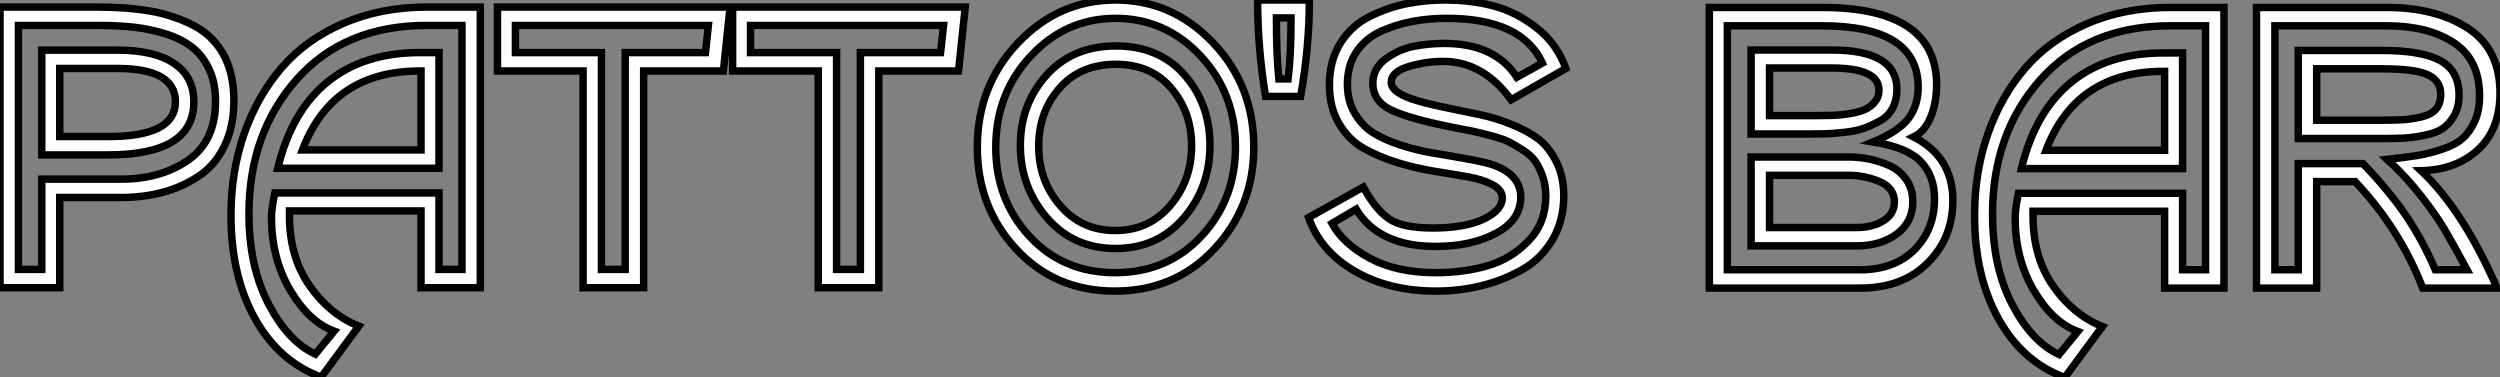
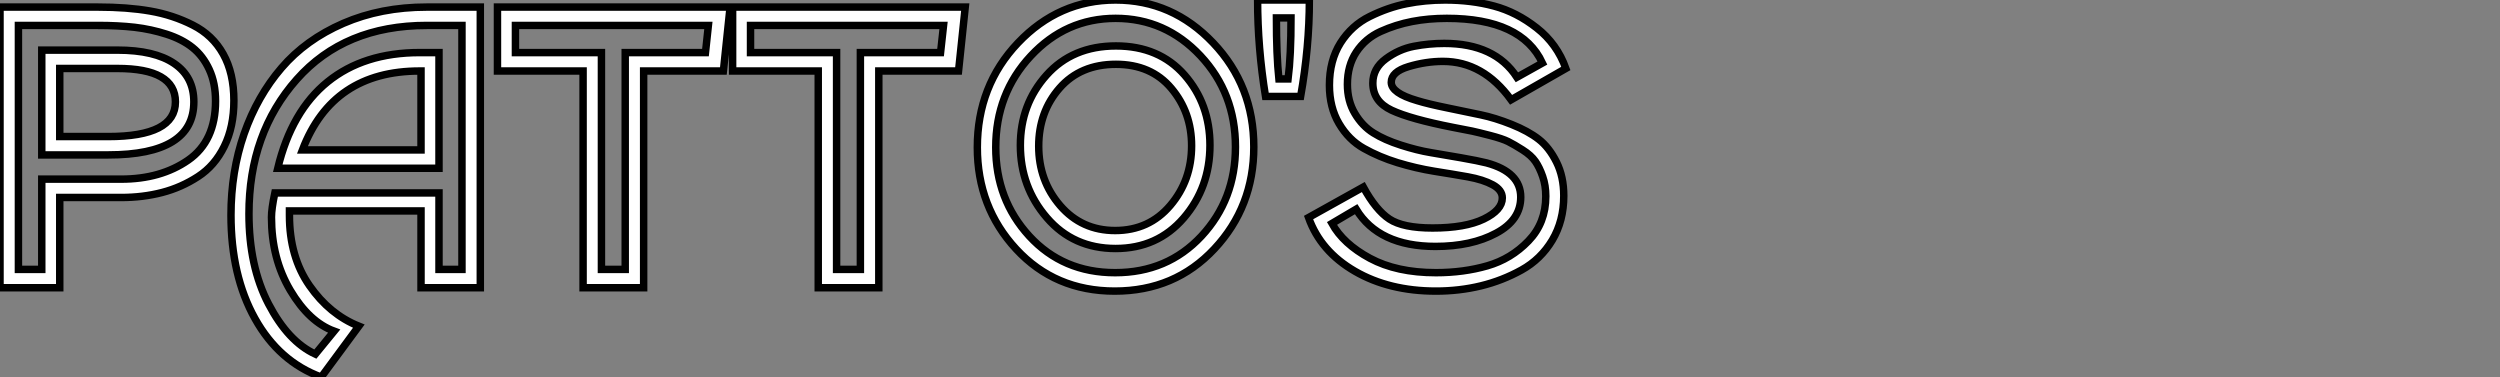
<svg xmlns="http://www.w3.org/2000/svg" viewBox="1.998 9.504 335.2 50.608">
  <rect x="1.998" y="9.504" width="335.2" height="50.608" fill="#808080" stroke="none" />
  <path d="M8.23-17.81L8.23-31.86L18.37-31.86Q23.35-31.86 25.98-30.07Q28.62-28.28 28.62-24.92L28.62-24.92Q28.62-17.81 17.14-17.81L17.14-17.81L8.23-17.81ZM8.23-2.46L8.23-14.56L18.87-14.56Q24.19-14.56 27.86-17.11Q31.53-19.66 31.53-25.03L31.53-25.03Q31.53-27.44 30.69-29.26Q29.85-31.08 28.45-32.20Q27.05-33.32 24.98-33.99Q22.90-34.66 20.69-34.92Q18.48-35.17 15.74-35.17L15.74-35.17L5.10-35.17L5.10-2.46L8.23-2.46ZM18.87-12.10L18.87-12.10L10.64-12.10L10.64 0L2.63 0L2.63-37.63L15.74-37.63Q19.71-37.63 22.76-37.10Q25.82-36.57 28.48-35.22Q31.14-33.88 32.56-31.33Q33.99-28.78 33.99-25.09L33.99-25.09Q33.99-21.56 32.70-18.96Q31.42-16.35 29.18-14.90Q26.94-13.44 24.36-12.77Q21.78-12.10 18.87-12.10ZM18.37-29.40L18.37-29.40L10.64-29.40L10.64-20.27L17.14-20.27Q26.15-20.27 26.15-24.92L26.15-24.92Q26.15-29.40 18.37-29.40ZM61.49-31.53L61.49-16.02L39.87-16.02Q41.72-23.69 46.56-27.61Q51.41-31.53 58.91-31.53L58.91-31.53L61.49-31.53ZM64.57-2.46L64.57-35.17L59.86-35.17Q48.83-35.17 42.42-27.94Q36.01-20.72 36.01-9.91L36.01-9.91Q36.01-2.86 38.64 2.18Q41.27 7.22 44.91 8.90L44.91 8.90L47.43 5.82Q44.07 4.59 41.55 0.34Q39.03-3.92 39.03-9.46L39.03-9.46Q39.03-10.58 39.48-12.71L39.48-12.71L61.49-12.71L61.49-2.46L64.57-2.46ZM59.86-37.63L59.86-37.63L67.03-37.63L67.03 0L59.08 0L59.08-10.30L41.44-10.30L41.44-9.69Q41.44-4.14 44.13-0.28Q46.82 3.58 50.74 5.15L50.74 5.15L45.70 11.98Q40.04 9.91 36.82 4.14Q33.60-1.62 33.60-9.74L33.60-9.74Q33.60-15.57 35.36-20.64Q37.13-25.70 40.38-29.48Q43.62-33.26 48.66-35.45Q53.70-37.63 59.86-37.63ZM43.18-18.48L43.18-18.48L59.08-18.48L59.08-29.06L58.91-29.06Q47.21-29.06 43.18-18.48ZM97.61-35.17L71.74-35.17L71.74-31.53L83.27-31.53L83.27-2.46L86.46-2.46L86.46-31.53L97.22-31.53L97.61-35.17ZM80.81-29.06L69.33-29.06L69.33-37.63L100.52-37.63L99.62-29.06L88.93-29.06L88.93 0L80.81 0L80.81-29.06ZM129.14-35.17L103.26-35.17L103.26-31.53L114.80-31.53L114.80-2.46L117.99-2.46L117.99-31.53L128.74-31.53L129.14-35.17ZM112.34-29.06L100.86-29.06L100.86-37.63L132.05-37.63L131.15-29.06L120.46-29.06L120.46 0L112.34 0L112.34-29.06ZM152.26-32.42L152.26-32.42Q158.03-32.42 161.45-28.53Q164.86-24.64 164.86-19.10L164.86-19.10Q164.86-13.44 161.34-9.35Q157.81-5.26 152.21-5.26L152.21-5.26Q146.55-5.26 143.00-9.38Q139.44-13.50 139.44-19.10L139.44-19.10Q139.44-24.58 142.94-28.50Q146.44-32.42 152.26-32.42ZM163.58-31.11Q158.87-36.12 152.21-36.12Q145.54-36.12 140.84-31.08Q136.14-26.04 136.14-18.82L136.14-18.82Q136.14-11.82 140.64-6.92Q145.15-2.02 152.15-2.02Q159.15-2.02 163.72-6.92Q168.28-11.82 168.28-18.87L168.28-18.87Q168.28-26.10 163.58-31.11ZM139.13-32.84Q144.59-38.58 152.21-38.58Q159.82-38.58 165.28-32.84Q170.74-27.10 170.74-18.87L170.74-18.87Q170.74-10.86 165.45-5.21Q160.16 0.45 152.10 0.45L152.10 0.45Q144.09 0.45 138.88-5.18Q133.67-10.81 133.67-18.82L133.67-18.82Q133.67-27.10 139.13-32.84ZM152.26-29.96L152.26-29.96Q147.50-29.96 144.70-26.77Q141.90-23.58 141.90-18.98L141.90-18.98Q141.90-14.34 144.79-11.00Q147.67-7.67 152.15-7.67L152.15-7.67Q156.69-7.67 159.54-11.03Q162.40-14.39 162.40-19.04L162.40-19.04Q162.40-23.52 159.68-26.74Q156.97-29.96 152.26-29.96ZM171.25-38.58L171.25-38.58L178.19-38.58Q178.19-32.26 177.02-25.65L177.02-25.65L172.31-25.65Q171.25-32.20 171.25-38.58ZM175.73-36.18L175.73-36.18L173.77-36.18Q173.77-31.19 174.10-28L174.10-28L175.34-28Q175.73-31.08 175.73-36.18ZM184.46-10.53L184.46-10.53L181.22-8.62Q182.73-5.88 186.31-3.95Q189.90-2.02 195.16-2.02L195.16-2.02Q198.86-2.02 202.05-2.94Q205.24-3.86 207.56-6.27Q209.89-8.68 209.89-12.26L209.89-12.26Q209.89-13.72 209.47-14.92Q209.05-16.13 208.49-16.94Q207.93-17.75 206.78-18.48Q205.63-19.21 204.85-19.60Q204.06-19.99 202.44-20.41Q200.82-20.83 200.03-21Q199.25-21.17 197.46-21.50L197.46-21.50Q191.74-22.62 189.22-23.80Q186.70-24.98 186.70-27.44L186.70-27.44Q186.70-29.40 188.44-30.69Q190.18-31.98 192.19-32.37Q194.21-32.76 196.28-32.76L196.28-32.76Q203.06-32.76 206.02-28.22L206.02-28.22L209.44-30.13Q206.64-36.12 196.62-36.12L196.62-36.12Q194.15-36.12 191.97-35.70Q189.78-35.28 187.74-34.36Q185.70-33.43 184.49-31.61Q183.29-29.79 183.29-27.27L183.29-27.27Q183.29-25.03 184.30-23.35Q185.30-21.67 186.79-20.75Q188.27-19.82 190.46-19.12Q192.64-18.42 194.46-18.12Q196.28-17.81 198.55-17.42Q200.82-17.02 201.94-16.74L201.94-16.74Q206.53-15.51 206.53-12.15L206.53-12.15Q206.53-9.07 203.22-7.31Q199.92-5.54 195.10-5.54L195.10-5.54Q187.49-5.54 184.46-10.53ZM178.08-9.41L178.08-9.41L185.42-13.50Q187.10-10.42 188.92-9.21Q190.74-8.01 194.71-8.01L194.71-8.01Q199.08-8.01 201.57-9.21Q204.06-10.42 204.06-12.04L204.06-12.04Q204.06-13.10 202.78-13.80Q201.49-14.50 199.44-14.87Q197.40-15.23 194.94-15.62Q192.47-16.02 190.01-16.77Q187.54-17.53 185.50-18.68Q183.46-19.82 182.17-22.01Q180.88-24.19 180.88-27.16L180.88-27.16Q180.88-30.46 182.36-32.82Q183.85-35.17 186.28-36.37Q188.72-37.58 191.21-38.08Q193.70-38.58 196.39-38.58L196.39-38.58Q199.92-38.58 202.94-37.77Q205.97-36.96 208.68-34.83Q211.40-32.70 212.58-29.40L212.58-29.40L205.24-25.20Q201.49-30.35 196.11-30.35L196.11-30.35Q193.82-30.35 191.49-29.65Q189.17-28.95 189.17-27.55L189.17-27.55Q189.17-26.10 192.64-25.09L192.64-25.09Q194.10-24.64 196.70-24.11Q199.30-23.58 201.18-23.18Q203.06-22.79 205.30-21.90Q207.54-21 208.94-19.91Q210.34-18.82 211.32-16.86Q212.30-14.90 212.30-12.32L212.30-12.32Q212.30-8.96 210.76-6.38Q209.22-3.81 206.64-2.38Q204.06-0.95 201.18-0.25Q198.30 0.45 195.16 0.45L195.16 0.45Q188.89 0.45 184.30-2.21Q179.70-4.87 178.08-9.41Z" fill="white" stroke="black" transform="translate(0 0) scale(1 1) translate(-0.632 48.084)" />
-   <path d="M8.34-20.66L8.34-31.92L19.15-31.92Q27.89-31.92 27.89-26.66L27.89-26.66Q27.89-25.26 27.33-24.16Q26.77-23.07 25.68-22.46Q24.58-21.84 23.52-21.45Q22.46-21.06 20.89-20.89Q19.32-20.72 18.40-20.69Q17.47-20.66 16.07-20.66L16.07-20.66L8.34-20.66ZM22.46-5.66L22.46-5.66L8.34-5.66L8.34-17.58L21.45-17.58Q22.68-17.58 24.02-17.33Q25.37-17.08 26.80-16.46Q28.22-15.85 29.12-14.59Q30.02-13.33 30.02-11.59L30.02-11.59Q30.02-8.85 27.86-7.25Q25.70-5.66 22.46-5.66ZM5.15-35.17L5.15-2.46L22.96-2.46Q27.55-2.46 30.24-5.15Q32.93-7.84 32.93-11.98L32.93-11.98Q32.93-15.01 31.11-16.94Q29.29-18.87 24.70-19.60L24.70-19.60Q28.11-21 29.43-22.74Q30.74-24.47 30.74-26.94L30.74-26.94Q30.74-35.17 17.81-35.17L17.81-35.17L5.15-35.17ZM22.96 0L22.96 0L2.74 0L2.74-37.63L17.81-37.63Q33.21-37.63 33.21-27.27L33.21-27.27Q33.21-24.86 32.42-22.93Q31.64-21 30.13-20.27L30.13-20.27Q35.39-17.58 35.39-11.76L35.39-11.76Q35.39-6.72 32.00-3.36Q28.62 0 22.96 0ZM10.81-15.12L10.81-8.12L22.46-8.12Q24.64-8.12 26.10-9.04Q27.55-9.97 27.55-11.54L27.55-11.54Q27.55-13.44 25.56-14.28Q23.58-15.12 21.45-15.12L21.45-15.12L10.81-15.12ZM19.15-29.51L19.15-29.51L10.81-29.51L10.81-23.13L17.19-23.13Q18.48-23.13 19.35-23.16Q20.22-23.18 21.48-23.38Q22.74-23.58 23.52-23.91Q24.30-24.25 24.89-24.92Q25.48-25.59 25.48-26.54L25.48-26.54Q25.48-29.51 19.15-29.51ZM66.19-31.53L66.19-16.02L44.58-16.02Q46.42-23.69 51.27-27.61Q56.11-31.53 63.62-31.53L63.62-31.53L66.19-31.53ZM69.27-2.46L69.27-35.17L64.57-35.17Q53.54-35.17 47.12-27.94Q40.71-20.72 40.71-9.91L40.71-9.91Q40.71-2.86 43.34 2.18Q45.98 7.22 49.62 8.90L49.62 8.90L52.14 5.82Q48.78 4.59 46.26 0.34Q43.74-3.92 43.74-9.46L43.74-9.46Q43.74-10.58 44.18-12.71L44.18-12.71L66.19-12.71L66.19-2.46L69.27-2.46ZM64.57-37.63L64.57-37.63L71.74-37.63L71.74 0L63.78 0L63.78-10.30L46.14-10.30L46.14-9.69Q46.14-4.14 48.83-0.28Q51.52 3.58 55.44 5.15L55.44 5.15L50.40 11.98Q44.74 9.91 41.52 4.14Q38.30-1.62 38.30-9.74L38.30-9.74Q38.30-15.57 40.07-20.64Q41.83-25.70 45.08-29.48Q48.33-33.26 53.37-35.45Q58.41-37.63 64.57-37.63ZM47.88-18.48L47.88-18.48L63.78-18.48L63.78-29.06L63.62-29.06Q51.91-29.06 47.88-18.48ZM81.70-20.05L81.70-31.86L93.02-31.86Q98.28-31.86 100.77-30.49Q103.26-29.12 103.26-25.87L103.26-25.87Q103.26-24.25 102.59-23.10Q101.92-21.95 101.02-21.36Q100.13-20.78 98.53-20.47Q96.94-20.16 95.73-20.10Q94.53-20.05 92.57-20.05L92.57-20.05L81.70-20.05ZM93.52-35.17L78.57-35.17L78.57-2.46L81.70-2.46L81.70-16.69L90.38-16.69Q93.97-12.94 96.18-9.66Q98.39-6.38 100.07-2.46L100.07-2.46L104.33-2.46Q102.42-5.99 101.33-7.84Q100.24-9.69 98.20-12.32Q96.15-14.95 93.63-17.25L93.63-17.25Q96.10-17.53 97.66-17.78Q99.23-18.03 101.00-18.62Q102.76-19.21 103.74-20.08Q104.72-20.94 105.36-22.37Q106.01-23.80 106.01-25.76L106.01-25.76Q106.01-30.63 102.56-32.90Q99.12-35.17 93.52-35.17L93.52-35.17ZM84.17 0L76.10 0L76.10-37.63L93.52-37.63Q100.18-37.63 104.47-34.83Q108.75-32.03 108.75-26.15L108.75-26.15Q108.75-21.28 105.81-18.56Q102.87-15.85 98.17-15.74L98.17-15.74Q103.82-10.42 108.36 0L108.36 0L98.39 0Q95.31-7.95 89.32-14.28L89.32-14.28L84.17-14.28L84.17 0ZM93.02-29.40L93.02-29.40L84.17-29.40L84.17-22.51L92.57-22.51Q94.58-22.51 95.65-22.57Q96.71-22.62 98.11-22.93Q99.51-23.24 100.16-24.00Q100.80-24.75 100.80-25.98L100.80-25.98Q100.80-27.83 99.04-28.62Q97.27-29.40 93.02-29.40Z" fill="white" stroke="black" transform="translate(229.192 0) scale(1 1) translate(-0.744 48.132)" />
</svg>